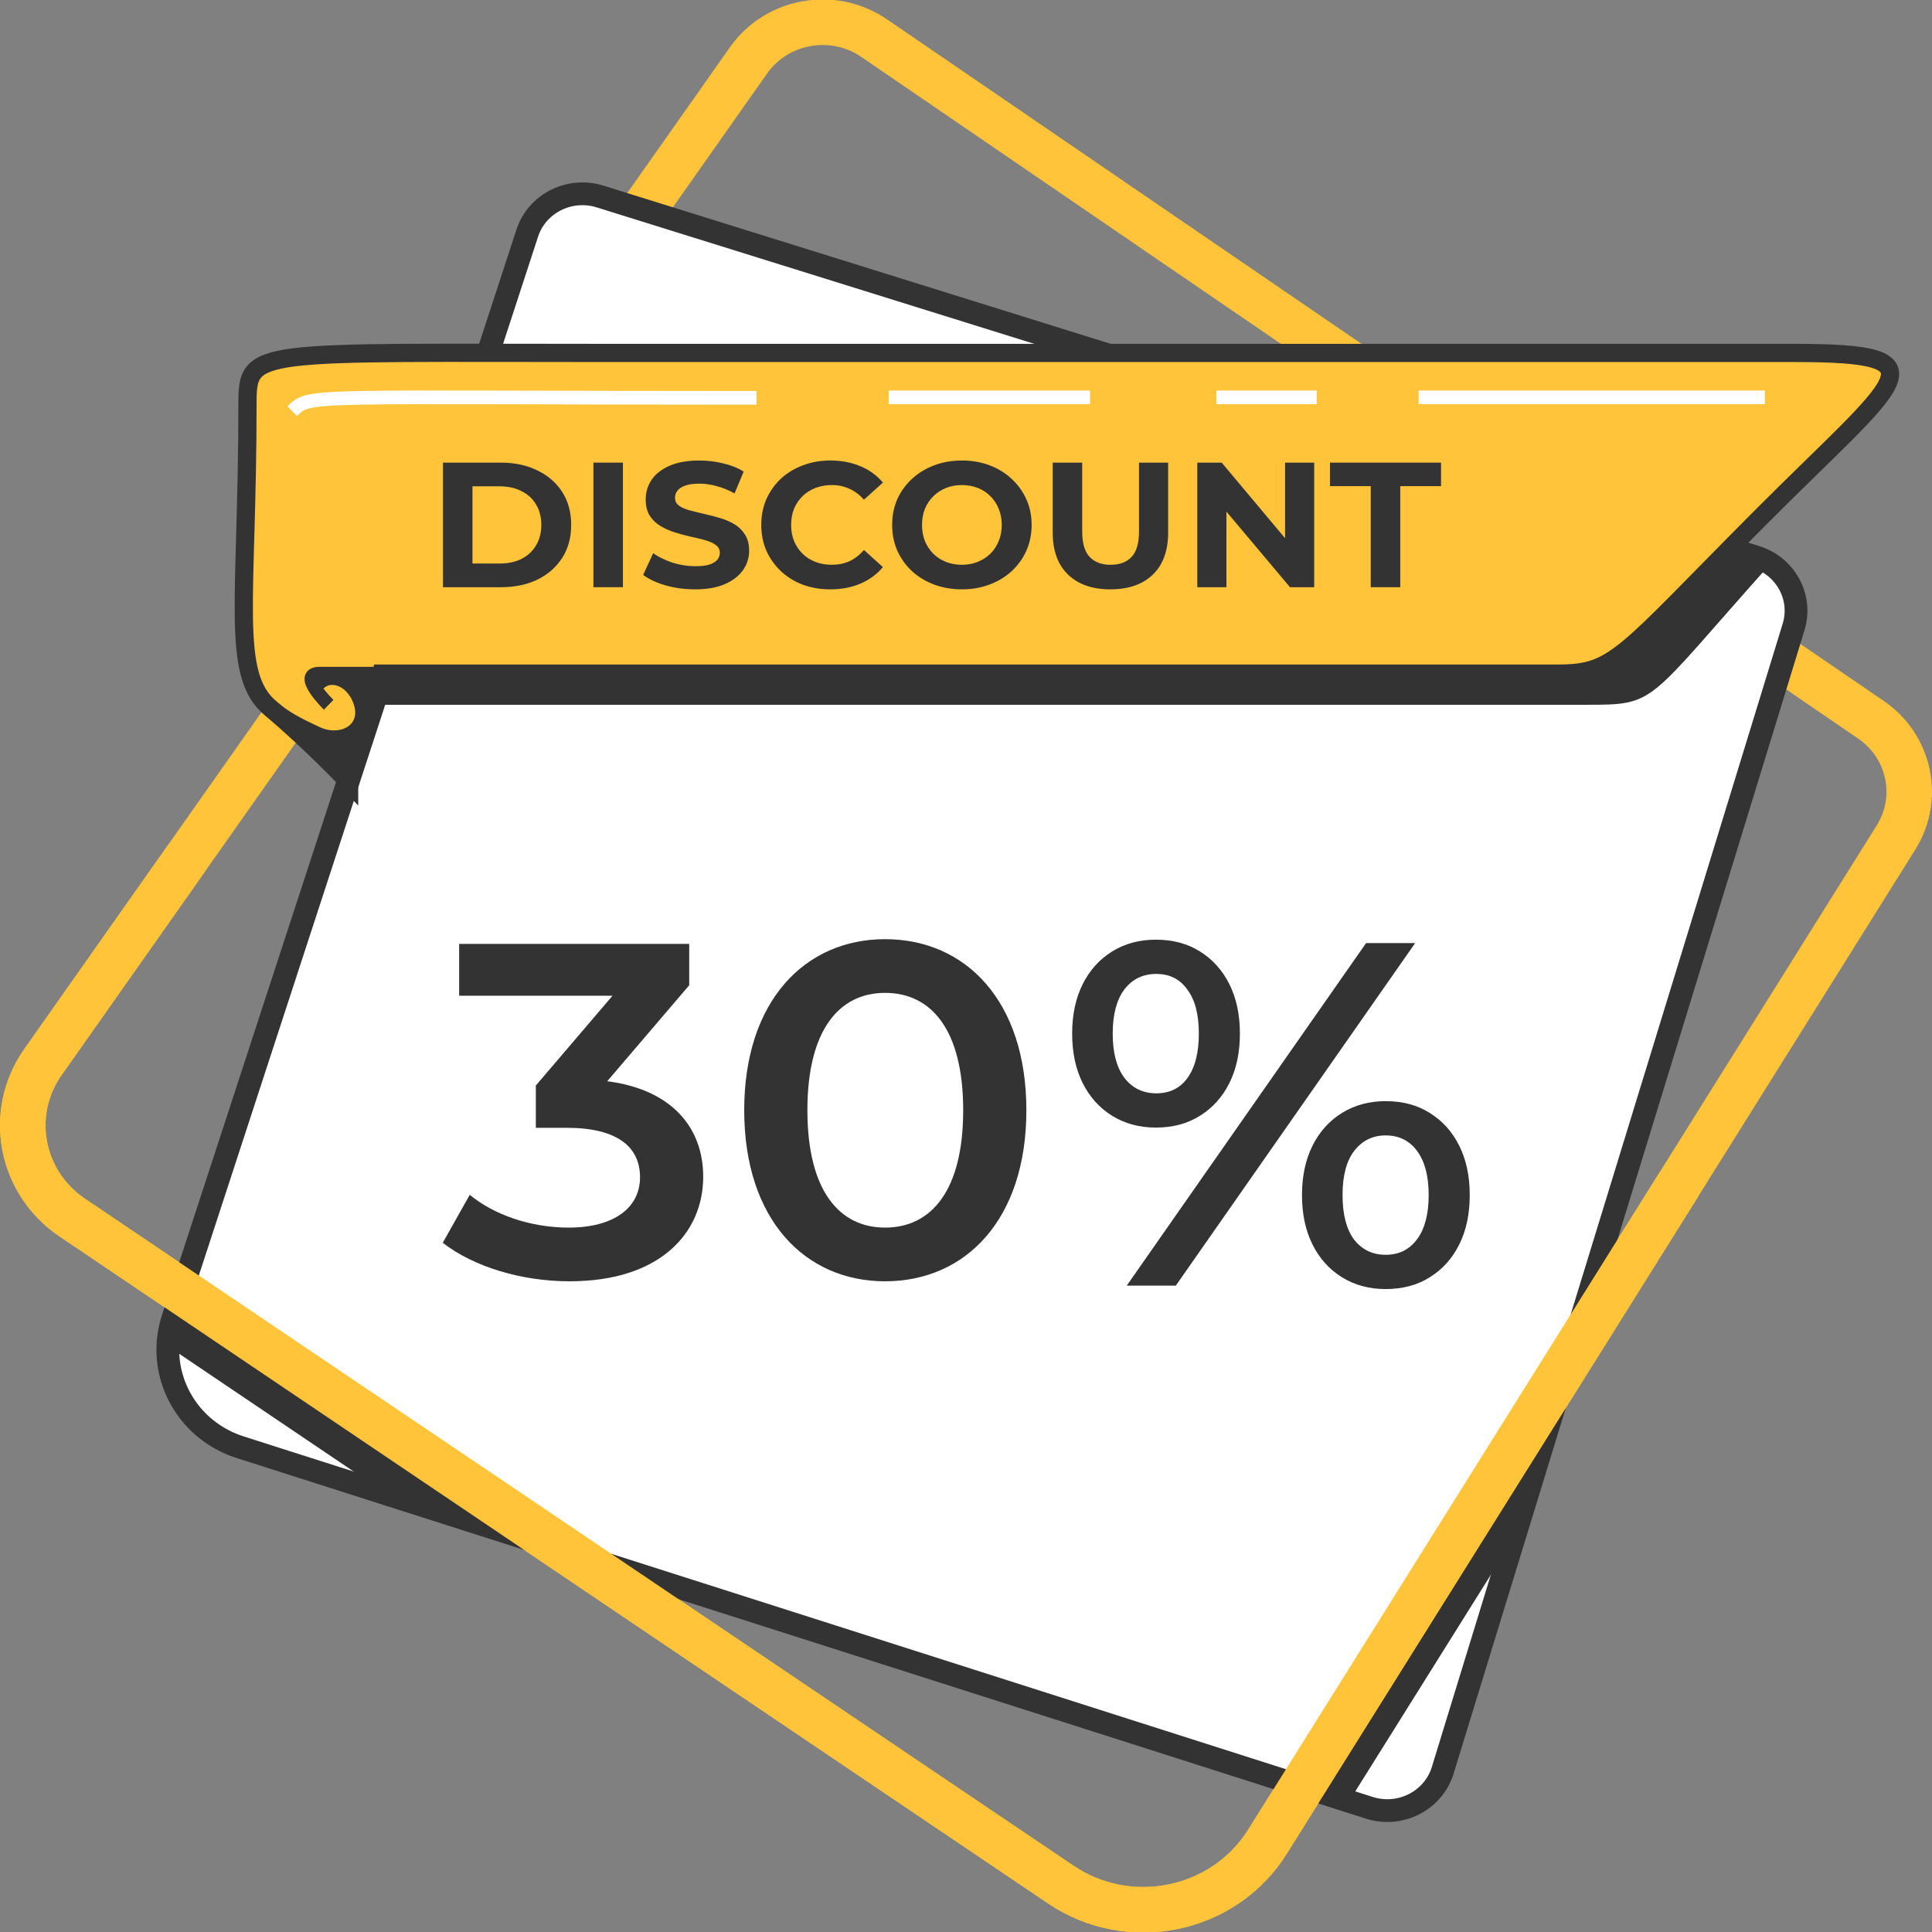
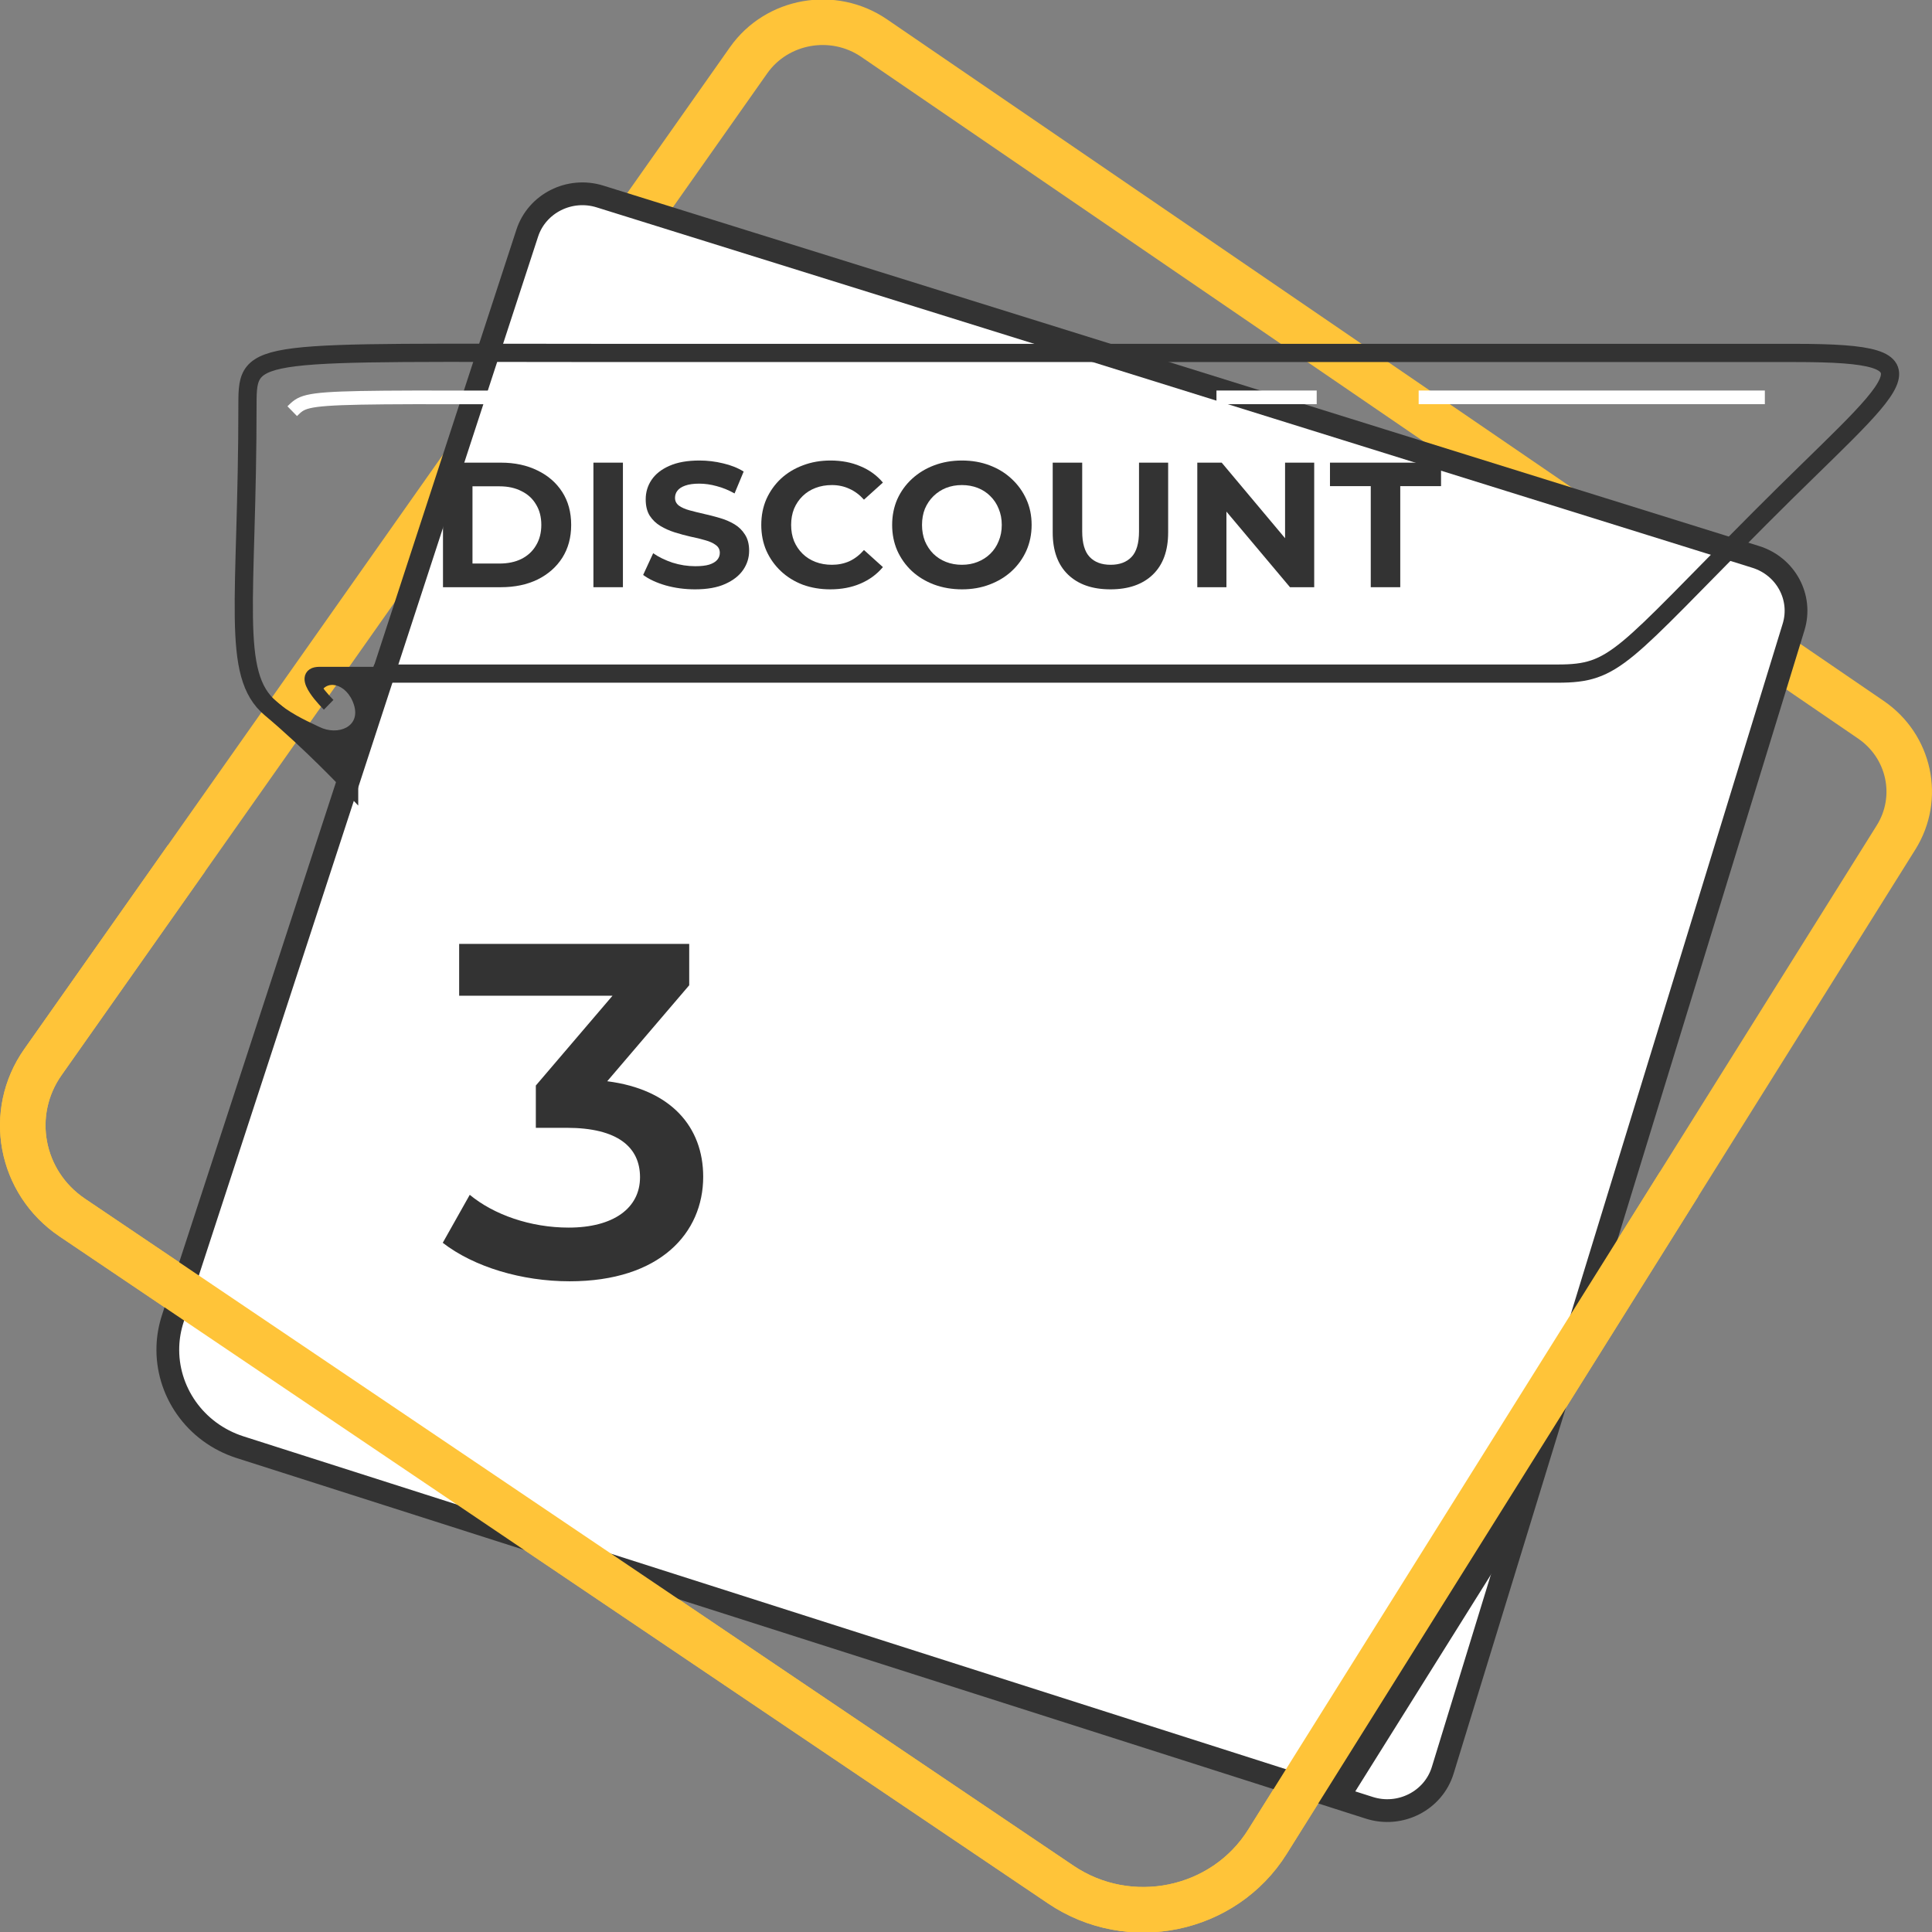
<svg xmlns="http://www.w3.org/2000/svg" width="288" height="288" viewBox="0 0 288 288" fill="none">
  <rect x="0" y="0" width="288" height="288" fill="#808080" stroke="none" />
  <g clip-path="url(#clip0_13977_204074)">
    <path d="M278.892 107.289L130.308 5.683C124.215 1.518 115.814 2.997 111.593 8.985L6.405 158.317C1.064 165.897 3.019 176.275 10.768 181.5L158.131 280.931C168.364 287.841 182.438 284.923 188.932 274.551L282.638 124.842C286.33 118.94 284.687 111.254 278.892 107.289Z" stroke="#FFC439" stroke-width="6.786" stroke-miterlimit="10" />
    <path d="M267.363 93.475L233.366 204.246L225.718 229.186L215.065 263.895C213.673 268.431 208.726 270.957 204.119 269.485L201.099 268.523L194.469 266.401L80.426 229.989L57.747 222.747L35.802 215.738C29.023 213.569 24.781 207.309 25.026 200.665C25.073 199.299 25.317 197.926 25.759 196.56L26.681 193.728L55.637 105.06L65.856 73.767L78.594 34.761C80.039 30.325 84.898 27.878 89.437 29.29L200.801 64.019L256.696 81.446L261.724 83.018C266.21 84.417 268.721 89.066 267.363 93.475Z" fill="white" stroke="#333333" stroke-width="3.393" stroke-miterlimit="10" />
-     <path d="M264.099 83.84C245.099 105.06 247.134 105.06 236.277 105.06H55.094L65.273 73.893C76.239 70.829 99.989 68.588 124.31 68.588C154.69 68.588 183.625 66.074 207.586 64.019L264.099 83.84Z" fill="#333333" />
-     <path d="M26.679 193.728L80.424 229.988L57.745 222.747L25.023 200.664C25.071 199.298 25.315 197.926 25.756 196.56L26.679 193.728Z" fill="#333333" />
    <path d="M233.365 204.246L225.718 229.186L201.099 268.524L194.469 266.402L233.365 204.246Z" fill="#333333" />
    <path d="M27.801 127.938L6.405 158.317C1.064 165.896 3.019 176.274 10.768 181.5L158.131 280.931C168.364 287.841 182.438 284.923 188.932 274.551L250.297 176.52" stroke="#FFC439" stroke-width="6.786" stroke-miterlimit="10" />
-     <path d="M52.383 116.334C52.383 116.334 46.358 110.631 40.332 105.585C34.306 100.538 36.891 89.61 36.891 60.18C36.891 51.771 37.753 52.613 91.097 52.613H267.584C290.704 52.613 283.049 56.44 262.352 77.229C241.662 98.018 240.834 100.412 232.216 100.412C223.598 100.412 78.387 100.412 57.134 100.412L52.383 116.327V116.334Z" fill="#FFC439" />
    <path d="M48.993 105.061C48.993 105.061 44.243 100.419 47.636 100.419H64.173" stroke="#333333" stroke-width="2.036" stroke-miterlimit="10" />
    <path d="M52.044 116.666C52.044 116.666 46.358 110.631 40.332 105.585C34.306 100.538 36.891 89.61 36.891 60.18C36.891 51.771 37.753 52.613 91.097 52.613H267.584C290.704 52.613 283.049 56.44 262.352 77.229C241.662 98.018 240.834 100.412 232.216 100.412H56.794L52.044 116.659V116.666Z" stroke="#333333" stroke-width="2.714" stroke-miterlimit="10" />
    <path d="M43.562 61.294C46.277 58.642 44.92 59.305 112.779 59.305" stroke="white" stroke-width="2.036" stroke-miterlimit="10" />
    <path d="M132.477 59.232H162.491" stroke="white" stroke-width="2.036" stroke-miterlimit="10" />
    <path d="M181.336 59.232H196.278" stroke="white" stroke-width="2.036" stroke-miterlimit="10" />
    <path d="M211.477 59.232H263.083" stroke="white" stroke-width="2.036" stroke-miterlimit="10" />
    <path d="M36.648 97.203C38.135 104.398 44.92 107.05 47.635 108.376C50.349 109.703 53.817 108.376 52.758 105.061C51.7 101.745 48.313 101.082 47.635 103.735C47.635 103.735 44.744 100.412 47.886 100.419C51.028 100.425 57.135 100.419 57.135 100.419L52.046 116.666C52.046 116.666 43.204 108.814 39.994 105.28C36.784 101.745 36.648 97.203 36.648 97.203Z" fill="#333333" />
    <path d="M66.035 87.534V68.966H74.667C76.73 68.966 78.548 69.355 80.123 70.133C81.697 70.894 82.927 71.964 83.814 73.343C84.701 74.722 85.144 76.358 85.144 78.25C85.144 80.125 84.701 81.76 83.814 83.157C82.927 84.537 81.697 85.615 80.123 86.394C78.548 87.154 76.73 87.534 74.667 87.534H66.035ZM70.432 84.006H74.45C75.716 84.006 76.811 83.776 77.734 83.317C78.675 82.839 79.399 82.167 79.906 81.301C80.43 80.434 80.693 79.417 80.693 78.25C80.693 77.065 80.43 76.049 79.906 75.2C79.399 74.333 78.675 73.67 77.734 73.21C76.811 72.733 75.716 72.494 74.45 72.494H70.432V84.006Z" fill="#333333" />
    <path d="M88.46 87.534V68.966H92.858V87.534H88.46Z" fill="#333333" />
    <path d="M103.61 87.852C102.09 87.852 100.633 87.658 99.24 87.269C97.846 86.862 96.725 86.34 95.874 85.704L97.367 82.468C98.181 83.034 99.14 83.502 100.244 83.874C101.366 84.227 102.497 84.404 103.637 84.404C104.506 84.404 105.202 84.325 105.727 84.165C106.27 83.989 106.668 83.75 106.921 83.449C107.175 83.148 107.301 82.804 107.301 82.415C107.301 81.919 107.102 81.531 106.704 81.248C106.306 80.947 105.781 80.708 105.13 80.531C104.479 80.337 103.755 80.16 102.958 80.001C102.18 79.824 101.393 79.612 100.597 79.364C99.819 79.117 99.104 78.798 98.453 78.409C97.801 78.02 97.267 77.507 96.851 76.871C96.453 76.234 96.254 75.421 96.254 74.43C96.254 73.37 96.543 72.406 97.123 71.539C97.72 70.655 98.606 69.957 99.783 69.444C100.977 68.913 102.47 68.648 104.261 68.648C105.456 68.648 106.632 68.789 107.79 69.072C108.948 69.338 109.971 69.744 110.857 70.293L109.5 73.555C108.613 73.06 107.727 72.698 106.84 72.468C105.953 72.22 105.085 72.096 104.234 72.096C103.384 72.096 102.687 72.194 102.144 72.388C101.601 72.583 101.212 72.839 100.977 73.157C100.742 73.458 100.624 73.812 100.624 74.218C100.624 74.696 100.823 75.085 101.221 75.385C101.619 75.668 102.144 75.898 102.796 76.075C103.447 76.252 104.162 76.429 104.94 76.606C105.736 76.782 106.523 76.986 107.301 77.216C108.098 77.446 108.821 77.755 109.473 78.144C110.124 78.533 110.649 79.046 111.047 79.683C111.463 80.319 111.672 81.124 111.672 82.096C111.672 83.14 111.373 84.095 110.776 84.961C110.179 85.828 109.283 86.526 108.089 87.057C106.912 87.587 105.419 87.852 103.61 87.852Z" fill="#333333" />
    <path d="M123.769 87.852C122.304 87.852 120.937 87.623 119.671 87.163C118.422 86.685 117.336 86.013 116.413 85.147C115.491 84.28 114.767 83.263 114.242 82.096C113.735 80.929 113.482 79.647 113.482 78.25C113.482 76.853 113.735 75.571 114.242 74.404C114.767 73.237 115.491 72.22 116.413 71.353C117.354 70.487 118.449 69.824 119.698 69.364C120.946 68.887 122.313 68.648 123.796 68.648C125.443 68.648 126.927 68.931 128.248 69.497C129.587 70.045 130.709 70.858 131.614 71.937L128.791 74.484C128.139 73.758 127.416 73.219 126.619 72.865C125.823 72.494 124.955 72.308 124.014 72.308C123.127 72.308 122.313 72.45 121.571 72.733C120.829 73.016 120.186 73.422 119.643 73.953C119.101 74.484 118.675 75.111 118.368 75.836C118.078 76.561 117.933 77.366 117.933 78.25C117.933 79.134 118.078 79.939 118.368 80.664C118.675 81.389 119.101 82.017 119.643 82.547C120.186 83.078 120.829 83.484 121.571 83.767C122.313 84.05 123.127 84.192 124.014 84.192C124.955 84.192 125.823 84.015 126.619 83.661C127.416 83.29 128.139 82.733 128.791 81.99L131.614 84.537C130.709 85.615 129.587 86.438 128.248 87.004C126.927 87.569 125.434 87.852 123.769 87.852Z" fill="#333333" />
    <path d="M143.414 87.852C141.913 87.852 140.519 87.614 139.234 87.136C137.968 86.659 136.864 85.987 135.923 85.12C135 84.254 134.276 83.237 133.751 82.07C133.245 80.903 132.991 79.629 132.991 78.25C132.991 76.871 133.245 75.598 133.751 74.43C134.276 73.263 135.009 72.247 135.95 71.38C136.891 70.514 137.995 69.842 139.261 69.364C140.528 68.887 141.903 68.648 143.387 68.648C144.889 68.648 146.265 68.887 147.513 69.364C148.78 69.842 149.875 70.514 150.798 71.38C151.738 72.247 152.471 73.263 152.996 74.43C153.521 75.58 153.783 76.853 153.783 78.25C153.783 79.629 153.521 80.912 152.996 82.096C152.471 83.263 151.738 84.28 150.798 85.147C149.875 85.996 148.78 86.659 147.513 87.136C146.265 87.614 144.898 87.852 143.414 87.852ZM143.387 84.192C144.238 84.192 145.016 84.05 145.722 83.767C146.445 83.484 147.079 83.078 147.622 82.547C148.165 82.017 148.581 81.389 148.87 80.664C149.178 79.939 149.332 79.134 149.332 78.25C149.332 77.366 149.178 76.561 148.87 75.836C148.581 75.111 148.165 74.484 147.622 73.953C147.097 73.422 146.473 73.016 145.749 72.733C145.025 72.45 144.238 72.308 143.387 72.308C142.537 72.308 141.75 72.45 141.026 72.733C140.32 73.016 139.696 73.422 139.153 73.953C138.61 74.484 138.185 75.111 137.877 75.836C137.588 76.561 137.443 77.366 137.443 78.25C137.443 79.117 137.588 79.921 137.877 80.664C138.185 81.389 138.601 82.017 139.126 82.547C139.669 83.078 140.302 83.484 141.026 83.767C141.75 84.05 142.537 84.192 143.387 84.192Z" fill="#333333" />
    <path d="M165.53 87.852C162.833 87.852 160.725 87.118 159.205 85.651C157.685 84.183 156.925 82.088 156.925 79.364V68.966H161.322V79.205C161.322 80.973 161.693 82.247 162.435 83.025C163.177 83.803 164.218 84.192 165.557 84.192C166.896 84.192 167.936 83.803 168.678 83.025C169.42 82.247 169.791 80.973 169.791 79.205V68.966H174.134V79.364C174.134 82.088 173.374 84.183 171.854 85.651C170.334 87.118 168.226 87.852 165.53 87.852Z" fill="#333333" />
    <path d="M178.479 87.534V68.966H182.117L193.327 82.335H191.563V68.966H195.906V87.534H192.296L181.058 74.165H182.822V87.534H178.479Z" fill="#333333" />
    <path d="M204.337 87.534V72.468H198.257V68.966H214.814V72.468H208.734V87.534H204.337Z" fill="#333333" />
-     <path d="M167.961 191.647L203.641 140.585H210.956L175.276 191.647H167.961ZM172.29 168.086C169.852 168.086 167.687 167.502 165.796 166.335C163.905 165.168 162.437 163.539 161.392 161.448C160.347 159.356 159.824 156.901 159.824 154.08C159.824 151.26 160.347 148.804 161.392 146.713C162.437 144.622 163.905 142.993 165.796 141.825C167.687 140.658 169.852 140.075 172.29 140.075C174.828 140.075 177.017 140.658 178.859 141.825C180.75 142.993 182.218 144.622 183.263 146.713C184.308 148.804 184.83 151.26 184.83 154.08C184.83 156.901 184.308 159.356 183.263 161.448C182.218 163.539 180.75 165.168 178.859 166.335C177.017 167.502 174.828 168.086 172.29 168.086ZM172.365 162.979C174.355 162.979 175.898 162.226 176.993 160.718C178.137 159.162 178.709 156.949 178.709 154.08C178.709 151.211 178.137 149.023 176.993 147.515C175.898 145.959 174.355 145.181 172.365 145.181C170.374 145.181 168.782 145.959 167.587 147.515C166.443 149.071 165.87 151.26 165.87 154.08C165.87 156.901 166.443 159.089 167.587 160.645C168.782 162.201 170.374 162.979 172.365 162.979ZM206.552 192.157C204.113 192.157 201.949 191.574 200.058 190.407C198.167 189.24 196.699 187.611 195.654 185.519C194.609 183.428 194.086 180.973 194.086 178.152C194.086 175.331 194.609 172.876 195.654 170.785C196.699 168.693 198.167 167.064 200.058 165.897C201.949 164.73 204.113 164.147 206.552 164.147C209.09 164.147 211.279 164.73 213.121 165.897C215.012 167.064 216.48 168.693 217.525 170.785C218.57 172.876 219.092 175.331 219.092 178.152C219.092 180.973 218.57 183.428 217.525 185.519C216.48 187.611 215.012 189.24 213.121 190.407C211.279 191.574 209.09 192.157 206.552 192.157ZM206.552 187.051C208.542 187.051 210.11 186.273 211.254 184.717C212.399 183.161 212.971 180.973 212.971 178.152C212.971 175.331 212.399 173.143 211.254 171.587C210.11 170.031 208.542 169.253 206.552 169.253C204.611 169.253 203.044 170.031 201.849 171.587C200.705 173.094 200.132 175.283 200.132 178.152C200.132 181.021 200.705 183.234 201.849 184.79C203.044 186.298 204.611 187.051 206.552 187.051Z" fill="#333333" />
    <path d="M90.517 161.179C100.008 162.383 104.825 167.979 104.825 175.417C104.825 183.775 98.426 191 84.909 191C77.791 191 70.673 188.875 66 185.262L70.026 178.108C73.621 181.083 79.086 182.996 84.766 182.996C91.452 182.996 95.407 180.092 95.407 175.487C95.407 171.025 92.099 168.121 84.478 168.121H79.876V161.817L91.308 148.429H68.445V140.708H102.74V146.871L90.517 161.179Z" fill="#333333" />
-     <path d="M131.934 191C119.998 191 110.939 181.792 110.939 165.5C110.939 149.208 119.998 140 131.934 140C143.941 140 153 149.208 153 165.5C153 181.792 143.941 191 131.934 191ZM131.934 182.996C138.836 182.996 143.581 177.471 143.581 165.5C143.581 153.529 138.836 148.004 131.934 148.004C125.103 148.004 120.358 153.529 120.358 165.5C120.358 177.471 125.103 182.996 131.934 182.996Z" fill="#333333" />
  </g>
  <defs>
    <clipPath id="clip0_13977_204074">
      <rect width="288" height="288" fill="white" />
    </clipPath>
  </defs>
</svg>